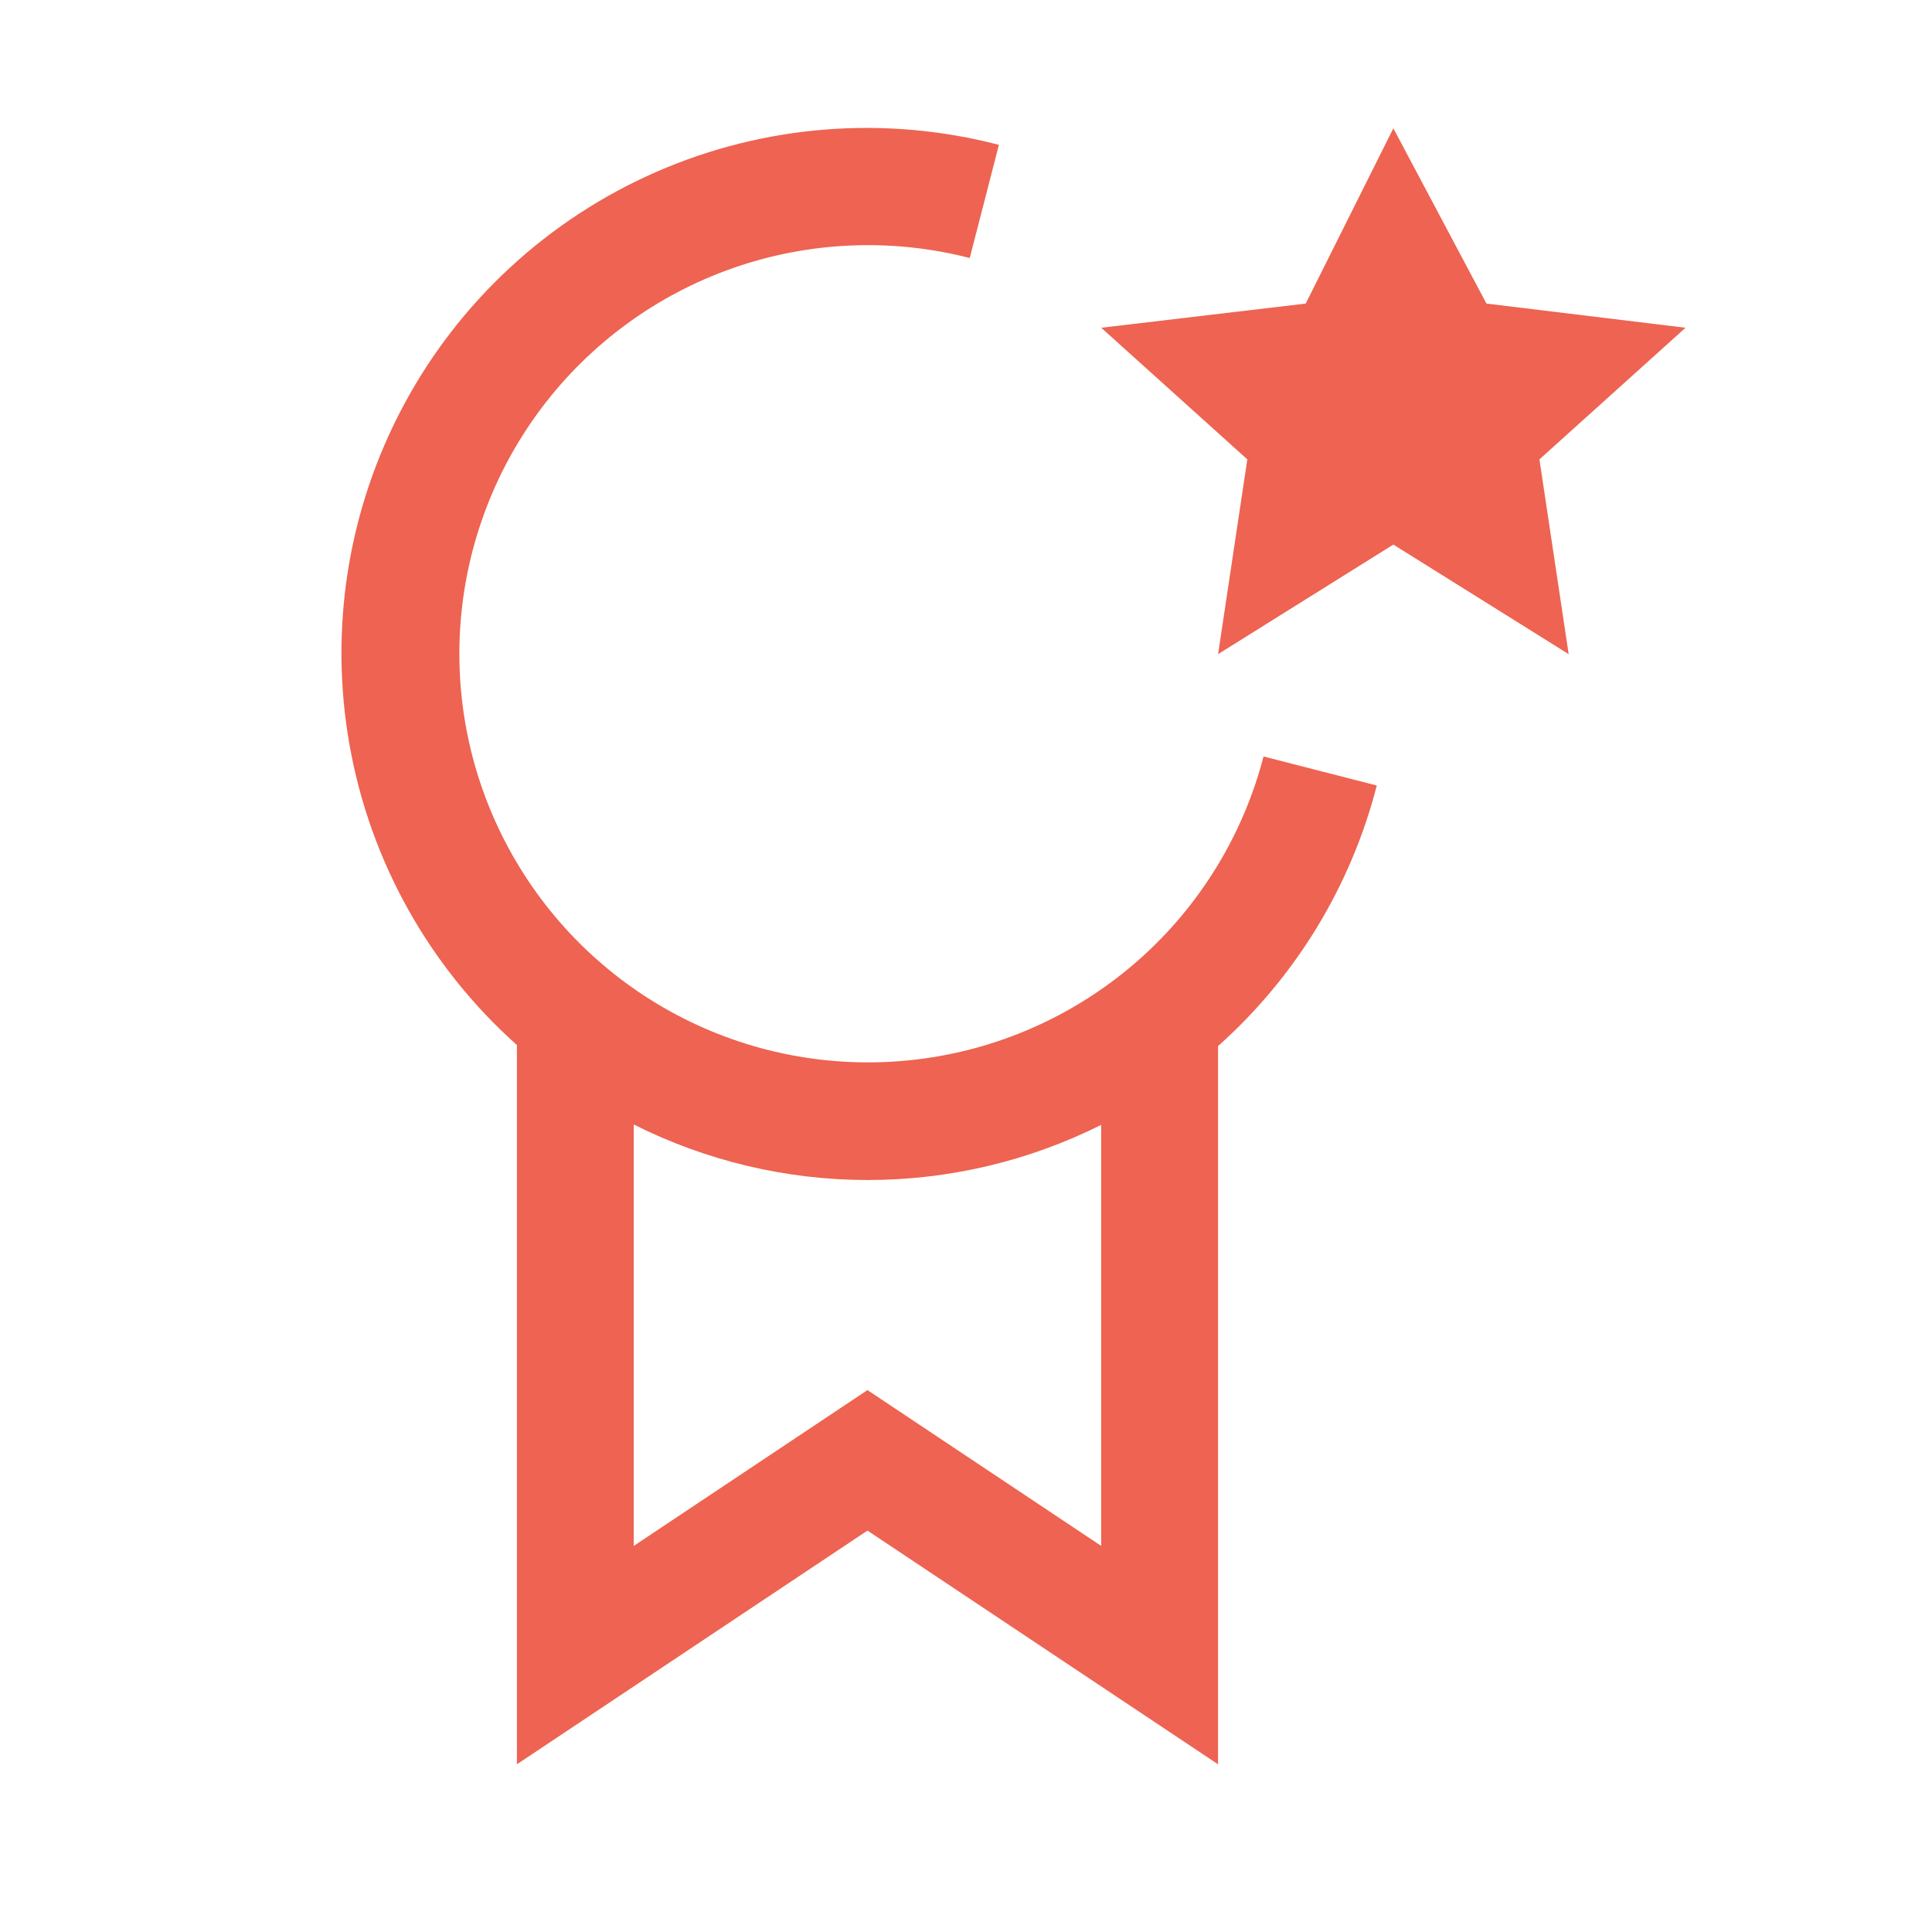
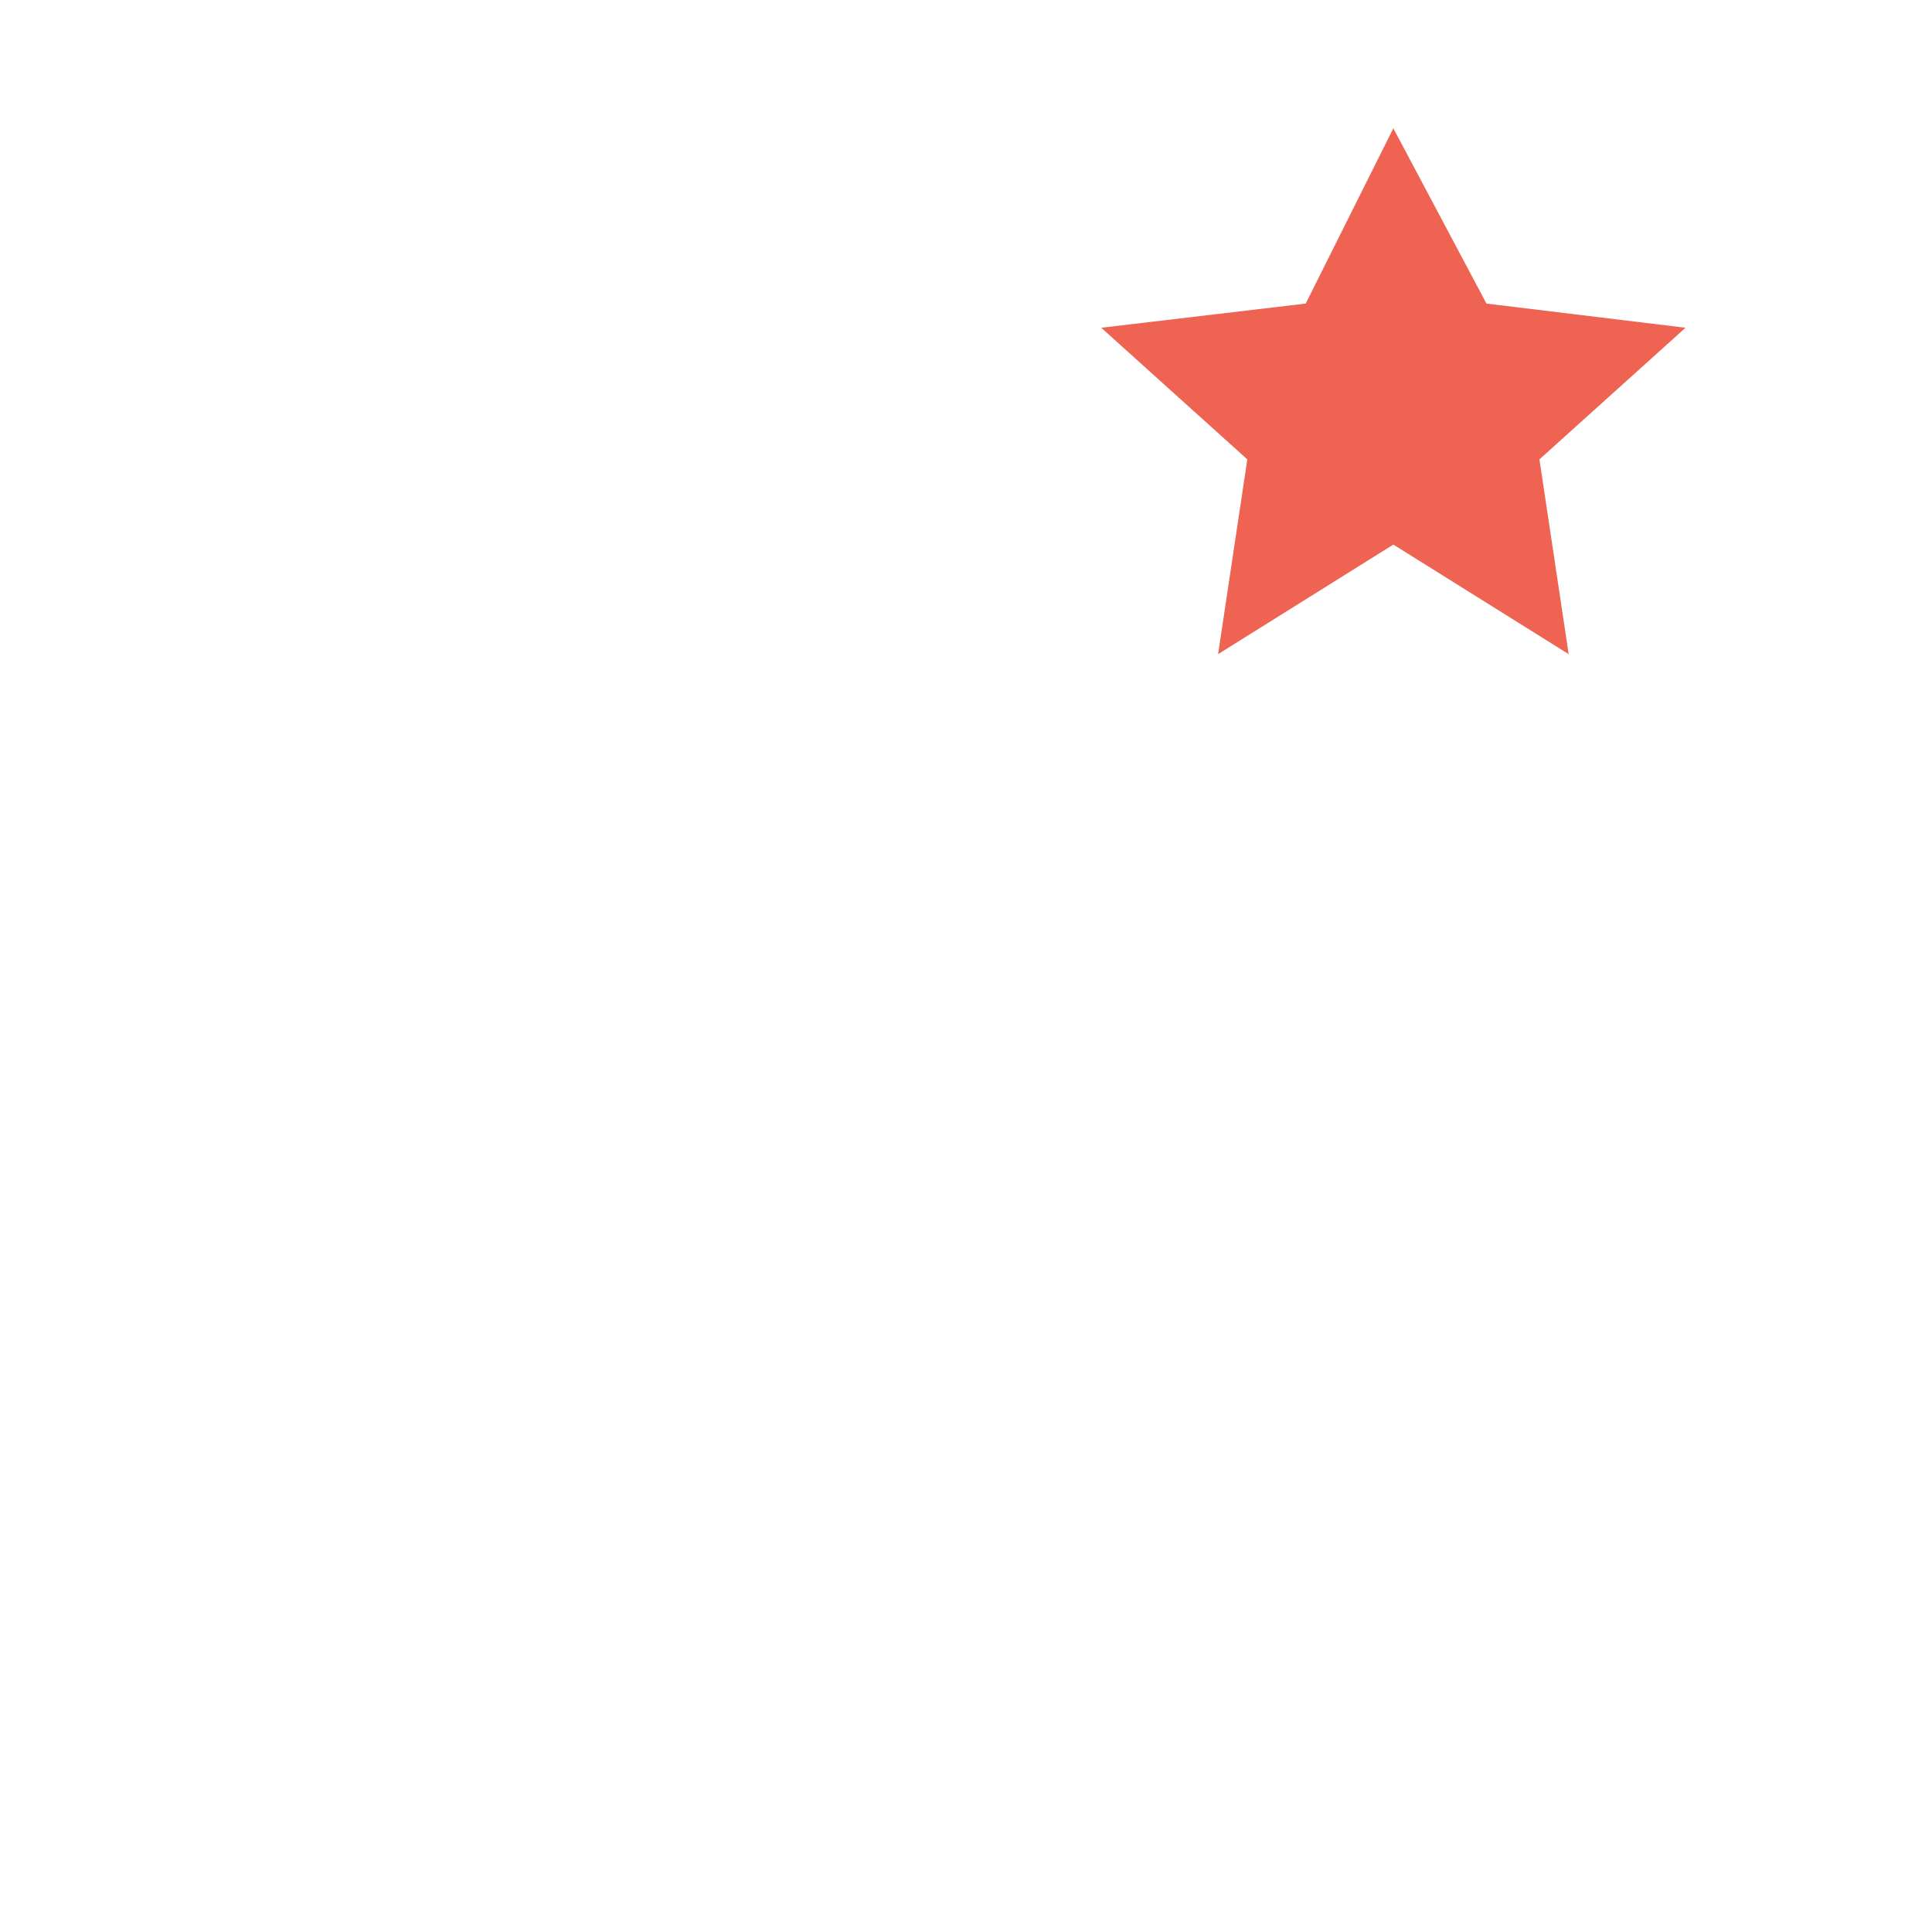
<svg xmlns="http://www.w3.org/2000/svg" width="31" height="31" viewBox="0 0 31 31" fill="none">
  <path d="M22.357 2.059L23.851 4.871L27.045 5.259L24.701 7.371L25.17 10.496L22.357 8.738L19.545 10.496L20.014 7.371L17.67 5.259L20.951 4.871L22.357 2.059Z" fill="#EE6351" />
-   <path d="M22.091 12.604L20.274 12.138C19.949 13.392 19.258 14.522 18.291 15.385C17.323 16.247 16.122 16.804 14.838 16.983C13.555 17.163 12.246 16.959 11.079 16.396C9.911 15.833 8.937 14.936 8.279 13.819C7.621 12.703 7.308 11.416 7.381 10.122C7.454 8.828 7.909 7.584 8.688 6.548C9.467 5.513 10.536 4.731 11.759 4.302C12.982 3.874 14.305 3.817 15.56 4.14L16.028 2.324C14.198 1.848 12.261 2.001 10.529 2.759C8.797 3.517 7.369 4.835 6.477 6.502C5.584 8.169 5.278 10.088 5.608 11.95C5.937 13.812 6.883 15.509 8.294 16.768V28.309L13.919 24.559L19.544 28.309V16.785C20.789 15.675 21.676 14.22 22.091 12.604ZM17.669 24.805L13.919 22.305L10.169 24.805V18.043C11.332 18.628 12.616 18.933 13.918 18.934C15.22 18.935 16.505 18.632 17.669 18.049V24.805Z" fill="#EE6351" />
</svg>